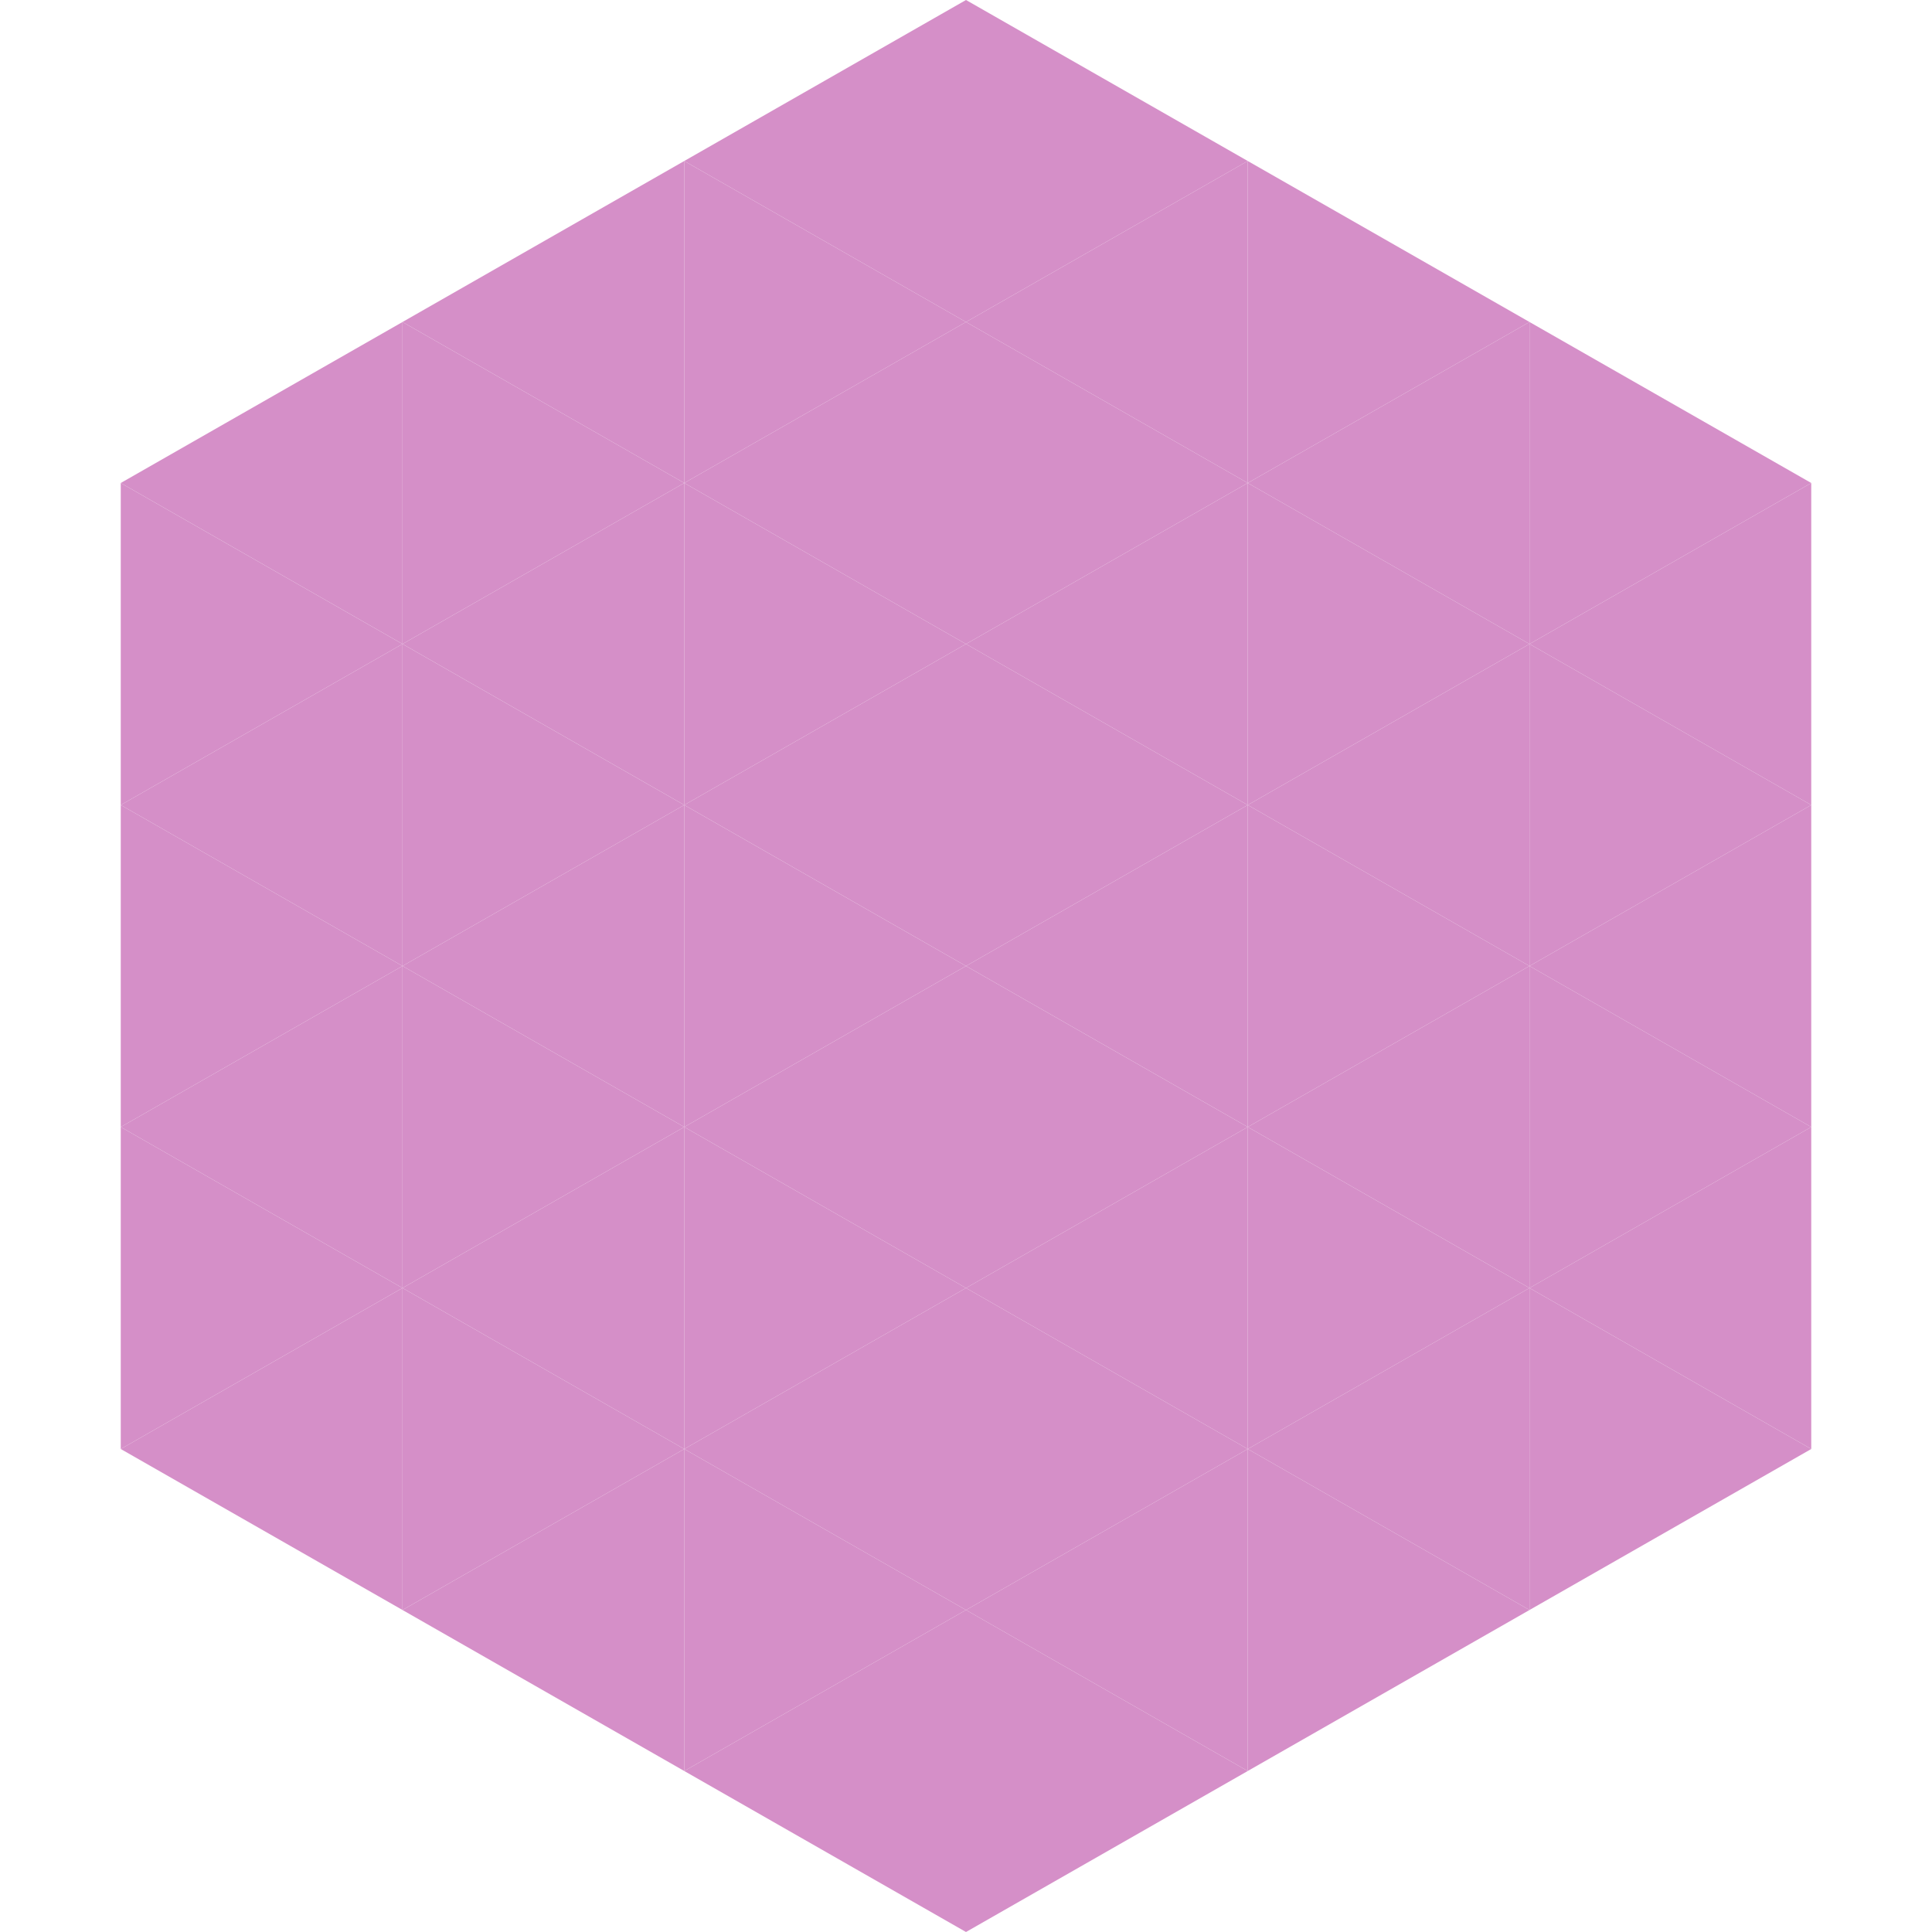
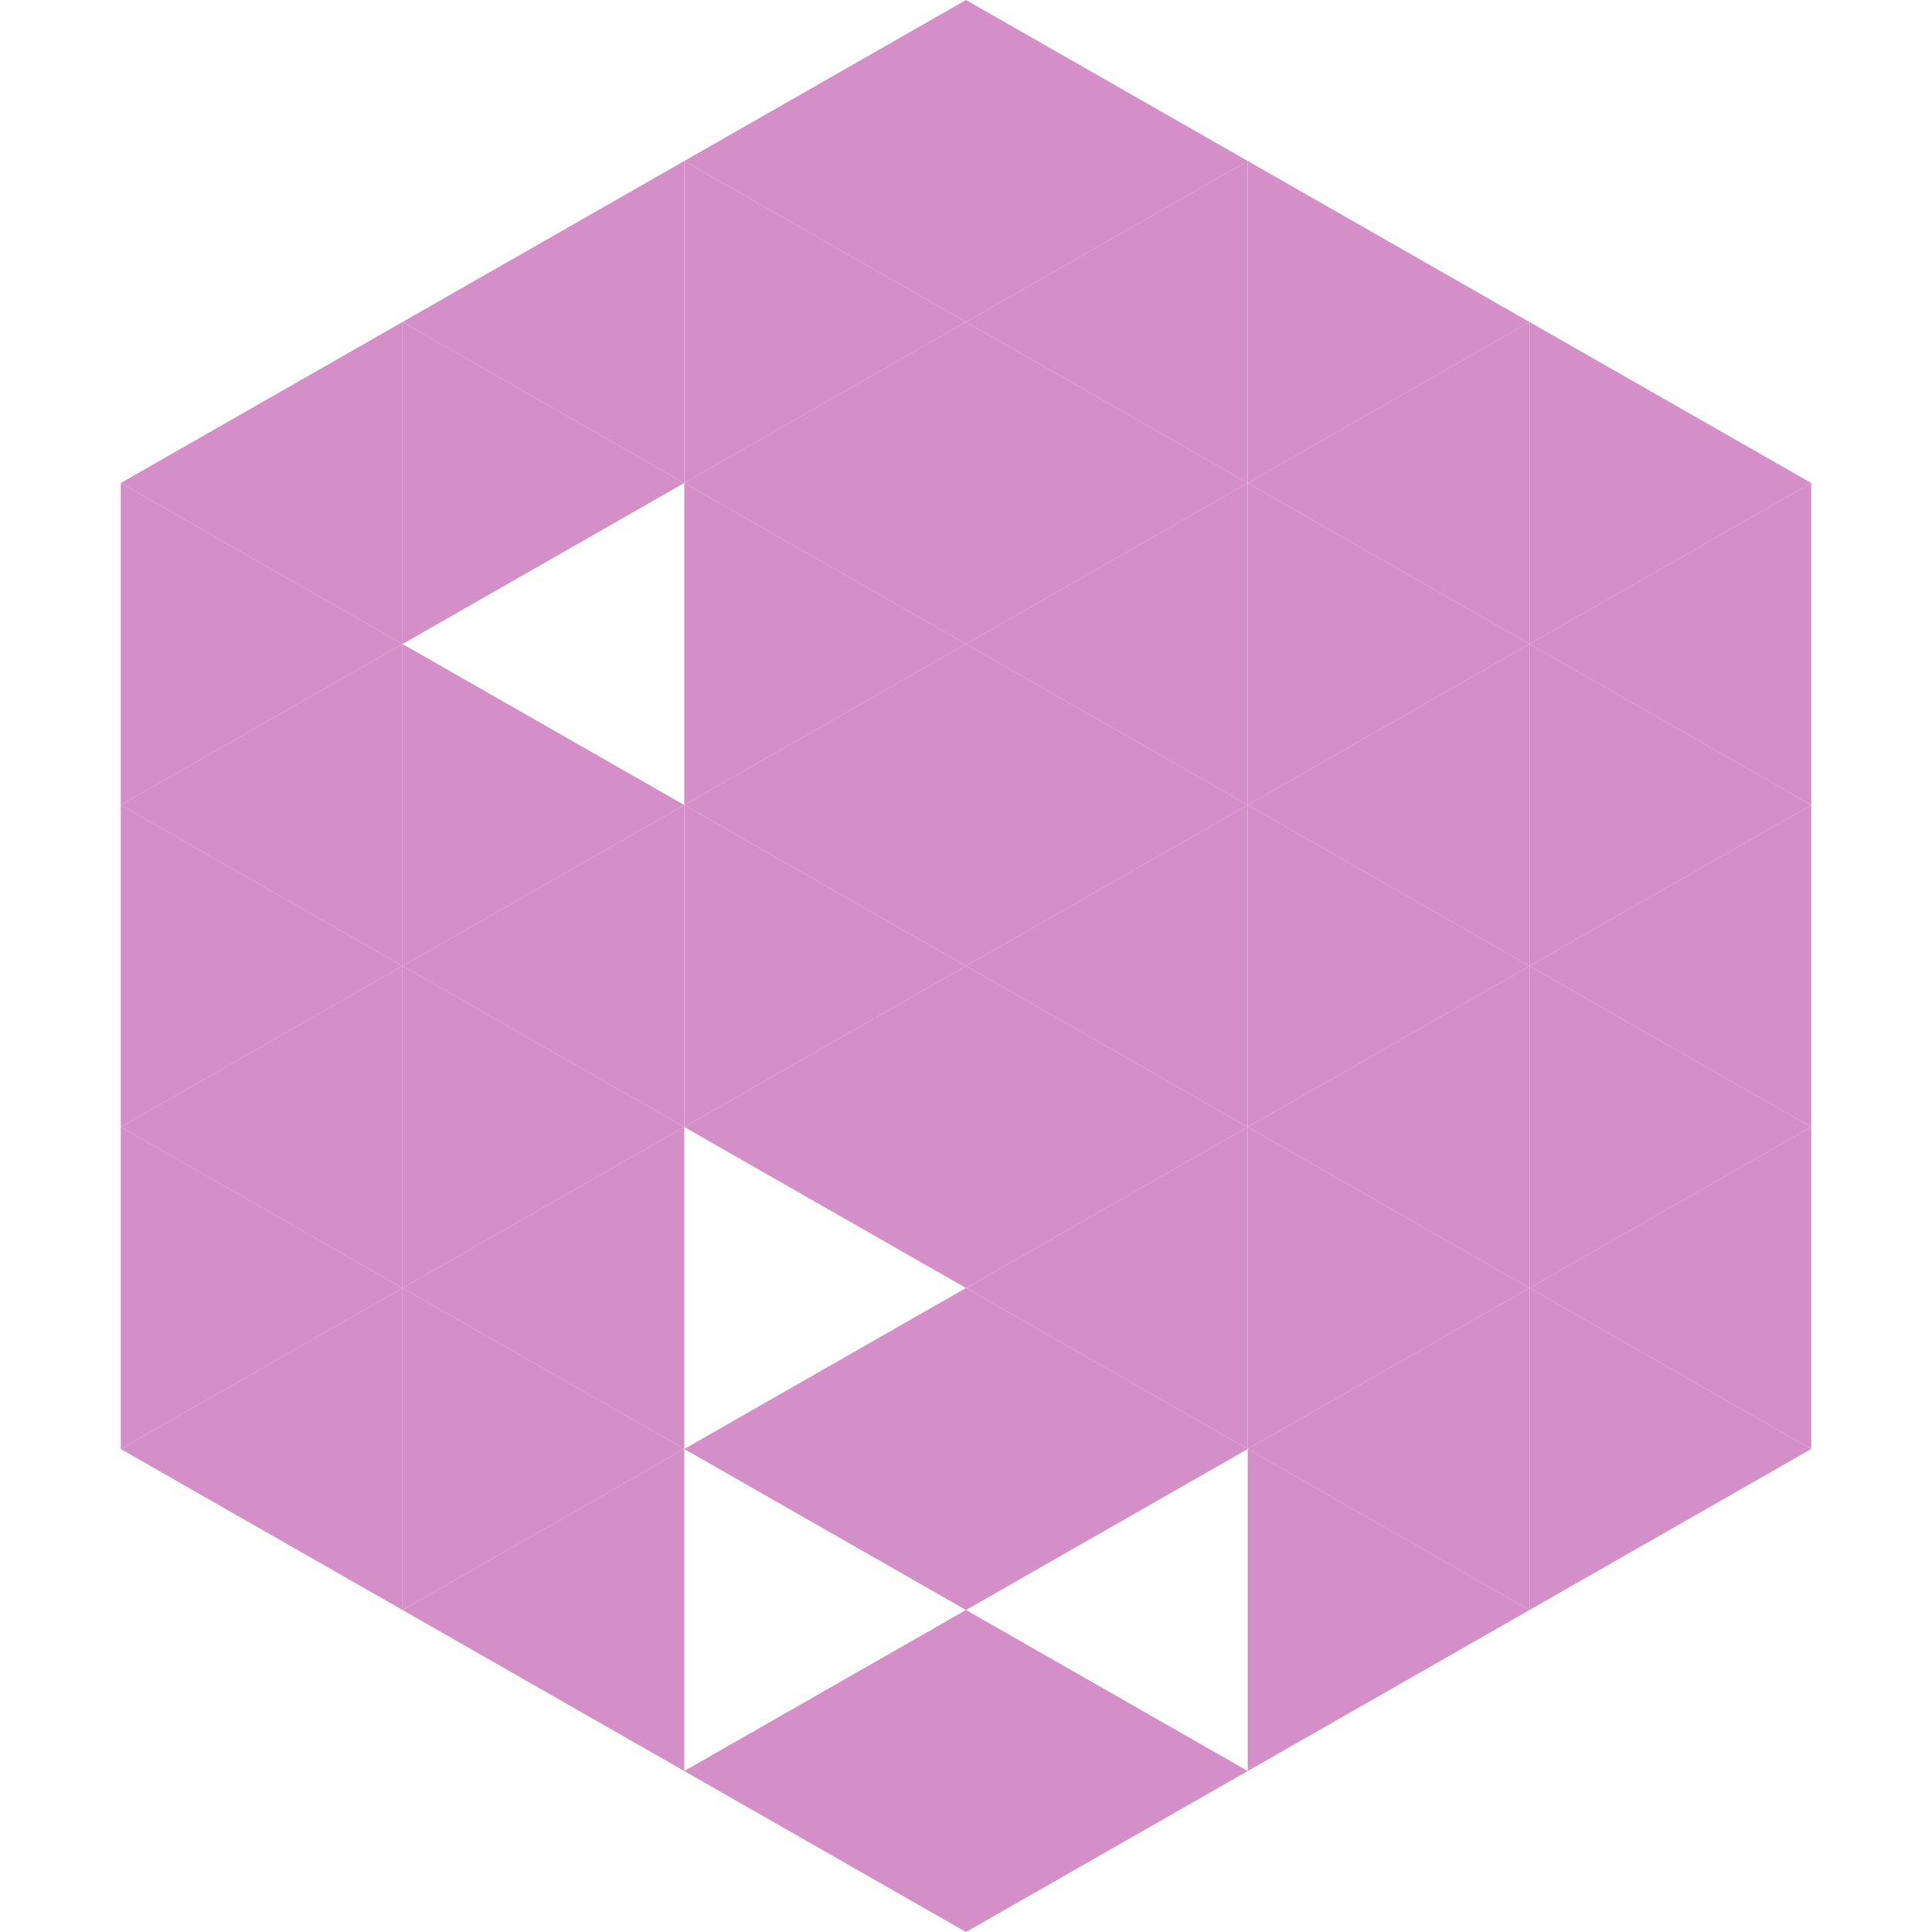
<svg xmlns="http://www.w3.org/2000/svg" width="240" height="240">
  <polygon points="50,40 15,60 50,80" style="fill:rgb(213,143,200)" />
  <polygon points="190,40 225,60 190,80" style="fill:rgb(213,143,200)" />
  <polygon points="15,60 50,80 15,100" style="fill:rgb(213,143,200)" />
  <polygon points="225,60 190,80 225,100" style="fill:rgb(213,143,200)" />
  <polygon points="50,80 15,100 50,120" style="fill:rgb(213,143,200)" />
  <polygon points="190,80 225,100 190,120" style="fill:rgb(213,143,200)" />
  <polygon points="15,100 50,120 15,140" style="fill:rgb(213,143,200)" />
  <polygon points="225,100 190,120 225,140" style="fill:rgb(213,143,200)" />
  <polygon points="50,120 15,140 50,160" style="fill:rgb(213,143,200)" />
  <polygon points="190,120 225,140 190,160" style="fill:rgb(213,143,200)" />
  <polygon points="15,140 50,160 15,180" style="fill:rgb(213,143,200)" />
  <polygon points="225,140 190,160 225,180" style="fill:rgb(213,143,200)" />
  <polygon points="50,160 15,180 50,200" style="fill:rgb(213,143,200)" />
  <polygon points="190,160 225,180 190,200" style="fill:rgb(213,143,200)" />
  <polygon points="15,180 50,200 15,220" style="fill:rgb(255,255,255); fill-opacity:0" />
  <polygon points="225,180 190,200 225,220" style="fill:rgb(255,255,255); fill-opacity:0" />
  <polygon points="50,0 85,20 50,40" style="fill:rgb(255,255,255); fill-opacity:0" />
  <polygon points="190,0 155,20 190,40" style="fill:rgb(255,255,255); fill-opacity:0" />
  <polygon points="85,20 50,40 85,60" style="fill:rgb(213,143,200)" />
  <polygon points="155,20 190,40 155,60" style="fill:rgb(213,143,200)" />
  <polygon points="50,40 85,60 50,80" style="fill:rgb(213,143,200)" />
  <polygon points="190,40 155,60 190,80" style="fill:rgb(213,143,200)" />
-   <polygon points="85,60 50,80 85,100" style="fill:rgb(213,143,200)" />
  <polygon points="155,60 190,80 155,100" style="fill:rgb(213,143,200)" />
  <polygon points="50,80 85,100 50,120" style="fill:rgb(213,143,200)" />
  <polygon points="190,80 155,100 190,120" style="fill:rgb(213,143,200)" />
  <polygon points="85,100 50,120 85,140" style="fill:rgb(213,143,200)" />
  <polygon points="155,100 190,120 155,140" style="fill:rgb(213,143,200)" />
  <polygon points="50,120 85,140 50,160" style="fill:rgb(213,143,200)" />
  <polygon points="190,120 155,140 190,160" style="fill:rgb(213,143,200)" />
  <polygon points="85,140 50,160 85,180" style="fill:rgb(213,143,200)" />
  <polygon points="155,140 190,160 155,180" style="fill:rgb(213,143,200)" />
  <polygon points="50,160 85,180 50,200" style="fill:rgb(213,143,200)" />
  <polygon points="190,160 155,180 190,200" style="fill:rgb(213,143,200)" />
  <polygon points="85,180 50,200 85,220" style="fill:rgb(213,143,200)" />
  <polygon points="155,180 190,200 155,220" style="fill:rgb(213,143,200)" />
  <polygon points="120,0 85,20 120,40" style="fill:rgb(213,143,200)" />
  <polygon points="120,0 155,20 120,40" style="fill:rgb(213,143,200)" />
  <polygon points="85,20 120,40 85,60" style="fill:rgb(213,143,200)" />
  <polygon points="155,20 120,40 155,60" style="fill:rgb(213,143,200)" />
  <polygon points="120,40 85,60 120,80" style="fill:rgb(213,143,200)" />
  <polygon points="120,40 155,60 120,80" style="fill:rgb(213,143,200)" />
  <polygon points="85,60 120,80 85,100" style="fill:rgb(213,143,200)" />
  <polygon points="155,60 120,80 155,100" style="fill:rgb(213,143,200)" />
  <polygon points="120,80 85,100 120,120" style="fill:rgb(213,143,200)" />
  <polygon points="120,80 155,100 120,120" style="fill:rgb(213,143,200)" />
  <polygon points="85,100 120,120 85,140" style="fill:rgb(213,143,200)" />
  <polygon points="155,100 120,120 155,140" style="fill:rgb(213,143,200)" />
  <polygon points="120,120 85,140 120,160" style="fill:rgb(213,143,200)" />
  <polygon points="120,120 155,140 120,160" style="fill:rgb(213,143,200)" />
-   <polygon points="85,140 120,160 85,180" style="fill:rgb(213,143,200)" />
  <polygon points="155,140 120,160 155,180" style="fill:rgb(213,143,200)" />
  <polygon points="120,160 85,180 120,200" style="fill:rgb(213,143,200)" />
  <polygon points="120,160 155,180 120,200" style="fill:rgb(213,143,200)" />
-   <polygon points="85,180 120,200 85,220" style="fill:rgb(213,143,200)" />
-   <polygon points="155,180 120,200 155,220" style="fill:rgb(213,143,200)" />
  <polygon points="120,200 85,220 120,240" style="fill:rgb(213,143,200)" />
  <polygon points="120,200 155,220 120,240" style="fill:rgb(213,143,200)" />
  <polygon points="85,220 120,240 85,260" style="fill:rgb(255,255,255); fill-opacity:0" />
  <polygon points="155,220 120,240 155,260" style="fill:rgb(255,255,255); fill-opacity:0" />
</svg>